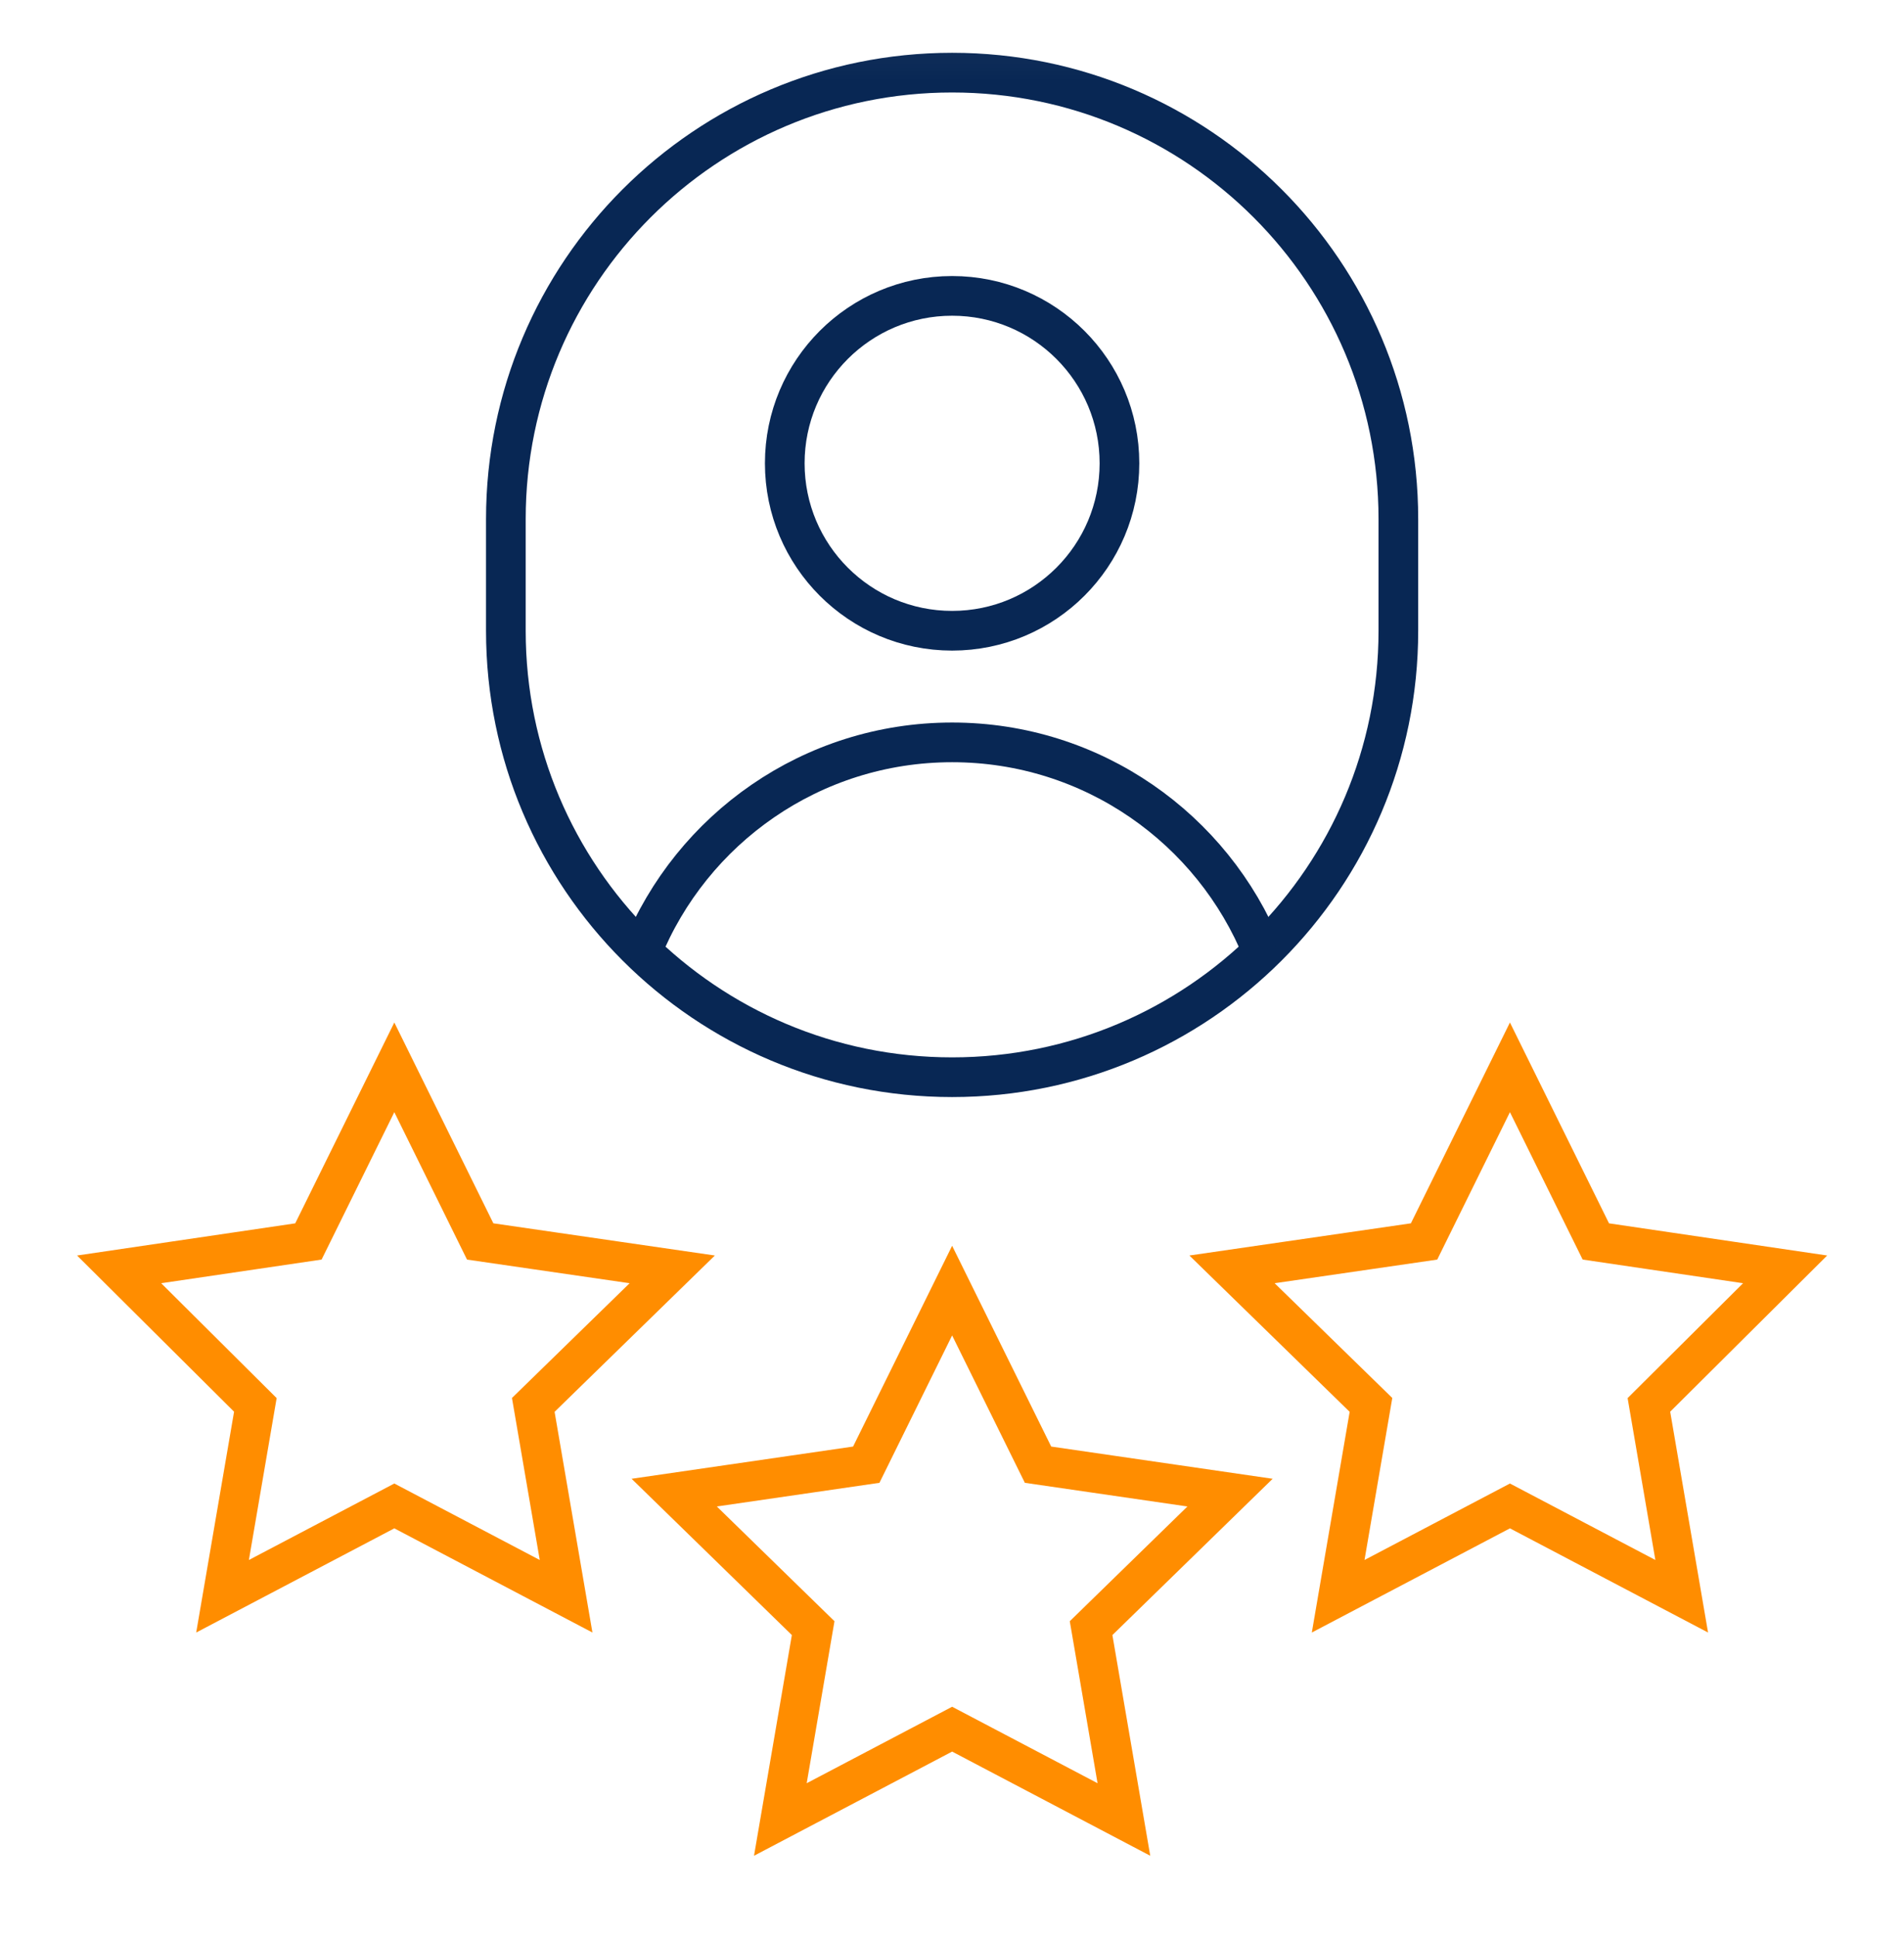
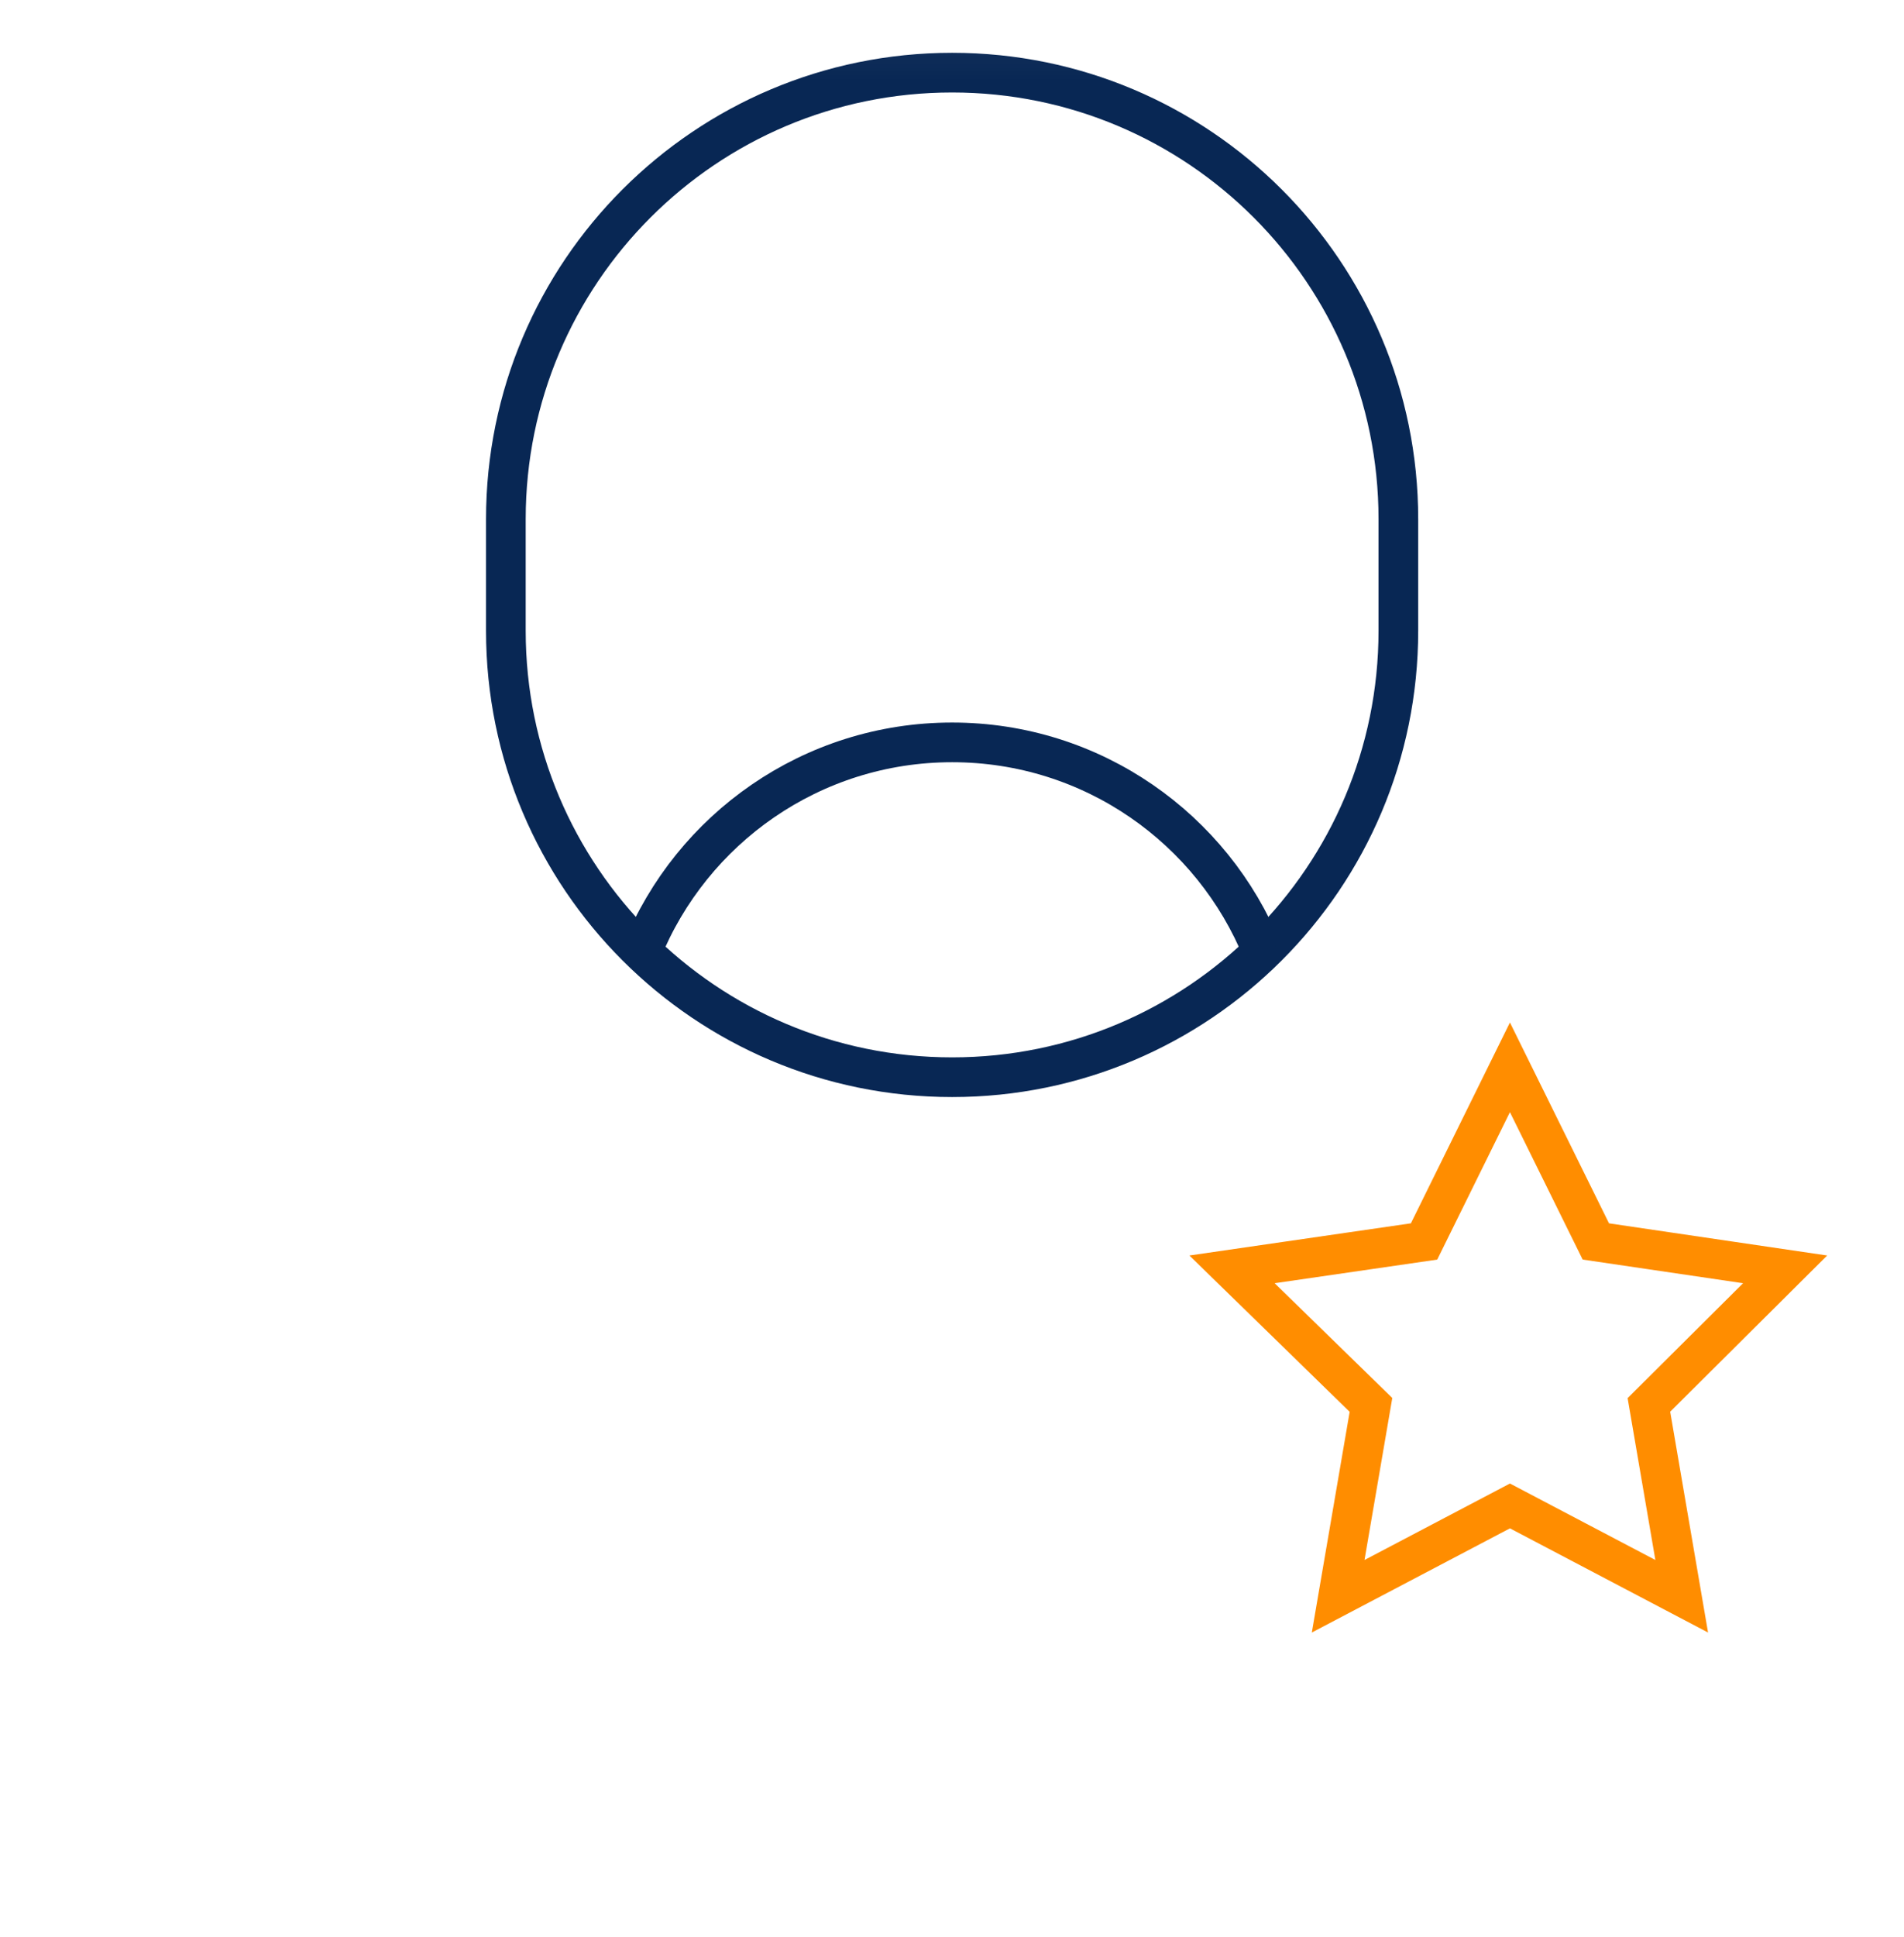
<svg xmlns="http://www.w3.org/2000/svg" width="60" height="61" viewBox="0 0 60 61" fill="none">
  <mask id="mask0_6101_5714" style="mask-type:luminance" maskUnits="userSpaceOnUse" x="0" y="0" width="61" height="61">
    <path d="M59.379 59.905V1.155H0.629V59.905H59.379Z" fill="white" stroke="white" stroke-width="1.25" />
  </mask>
  <g mask="url(#mask0_6101_5714)">
-     <path d="M35.277 14.592C35.277 17.505 32.916 19.866 30.004 19.866C27.091 19.866 24.73 17.505 24.73 14.592C24.73 11.68 27.091 9.319 30.004 9.319C32.916 9.319 35.277 11.68 35.277 14.592Z" stroke="#082754" stroke-width="1.25" stroke-miterlimit="10" />
-     <path d="M44.066 19.866C44.066 27.633 37.77 33.928 30.004 33.928C22.237 33.928 15.941 27.633 15.941 19.866V16.35C15.941 8.584 22.237 2.288 30.004 2.288C37.77 2.288 44.066 8.584 44.066 16.35V19.866Z" stroke="#082754" stroke-width="1.25" stroke-miterlimit="10" />
+     <path d="M44.066 19.866C44.066 27.633 37.77 33.928 30.004 33.928C22.237 33.928 15.941 27.633 15.941 19.866V16.35C15.941 8.584 22.237 2.288 30.004 2.288C37.77 2.288 44.066 8.584 44.066 16.35V19.866" stroke="#082754" stroke-width="1.25" stroke-miterlimit="10" />
    <path d="M20.225 29.971C21.79 26.107 25.579 23.382 30.004 23.382C34.429 23.382 38.218 26.107 39.783 29.971" stroke="#082754" stroke-width="1.25" stroke-miterlimit="10" />
-     <path d="M30.004 54.462L35.417 57.307L34.383 51.28L38.762 47.012L32.711 46.132L30.004 40.649L27.298 46.132L21.246 47.012L25.625 51.28L24.591 57.307L30.004 54.462Z" stroke="#FF8D00" stroke-width="1.25" stroke-miterlimit="10" />
    <path d="M47.582 47.431L52.995 50.276L51.961 44.249L56.254 39.98L50.289 39.101L47.582 33.617L44.876 39.101L38.824 39.98L43.203 44.249L42.169 50.276L47.582 47.431Z" stroke="#FF8D00" stroke-width="1.25" stroke-miterlimit="10" />
-     <path d="M12.426 47.431L17.839 50.276L16.805 44.249L21.184 39.98L15.132 39.101L12.426 33.617L9.719 39.101L3.754 39.98L8.047 44.249L7.013 50.276L12.426 47.431Z" stroke="#FF8D00" stroke-width="1.25" stroke-miterlimit="10" />
  </g>
</svg>